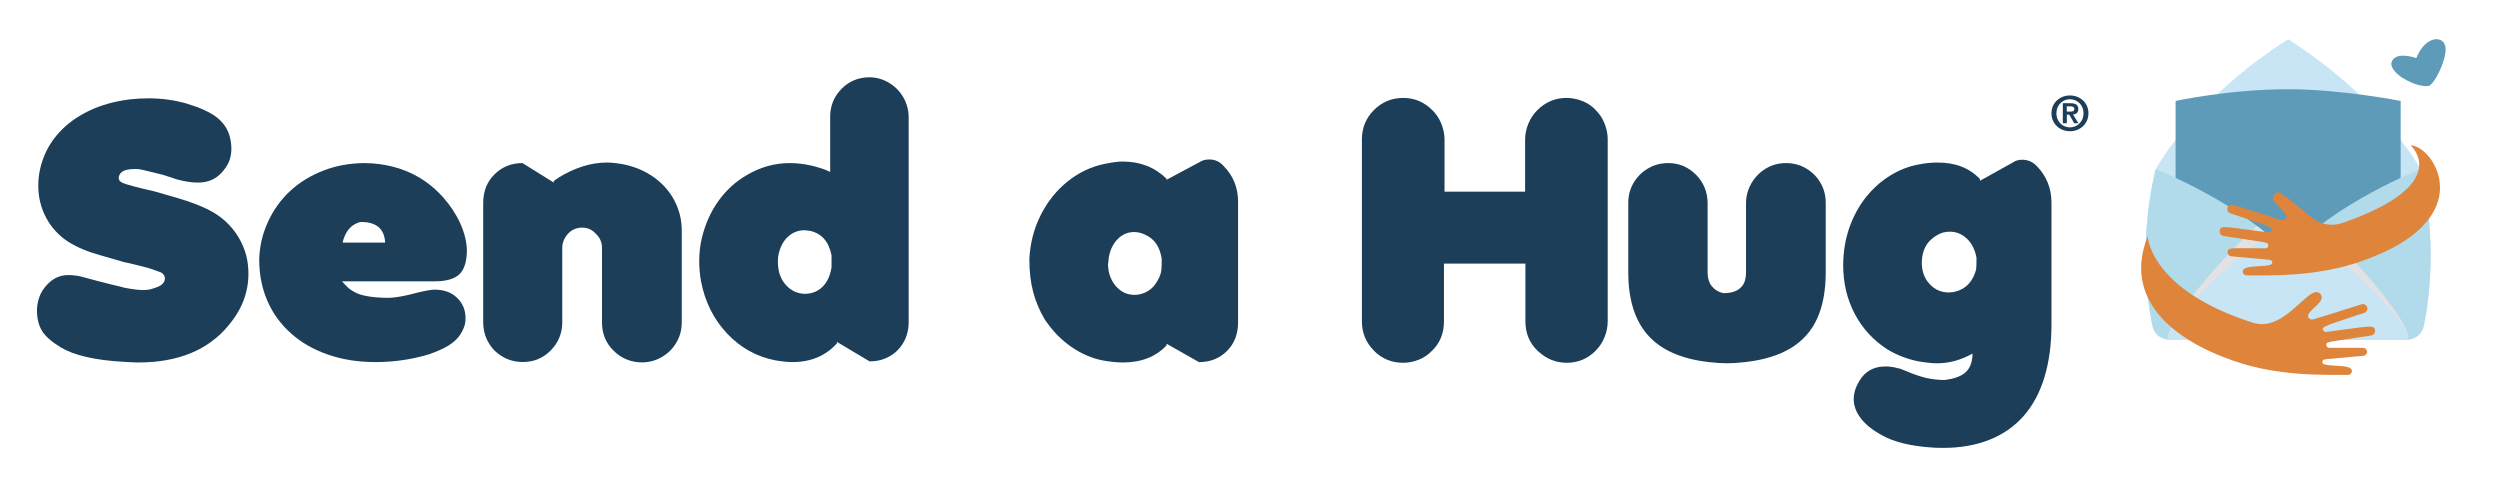
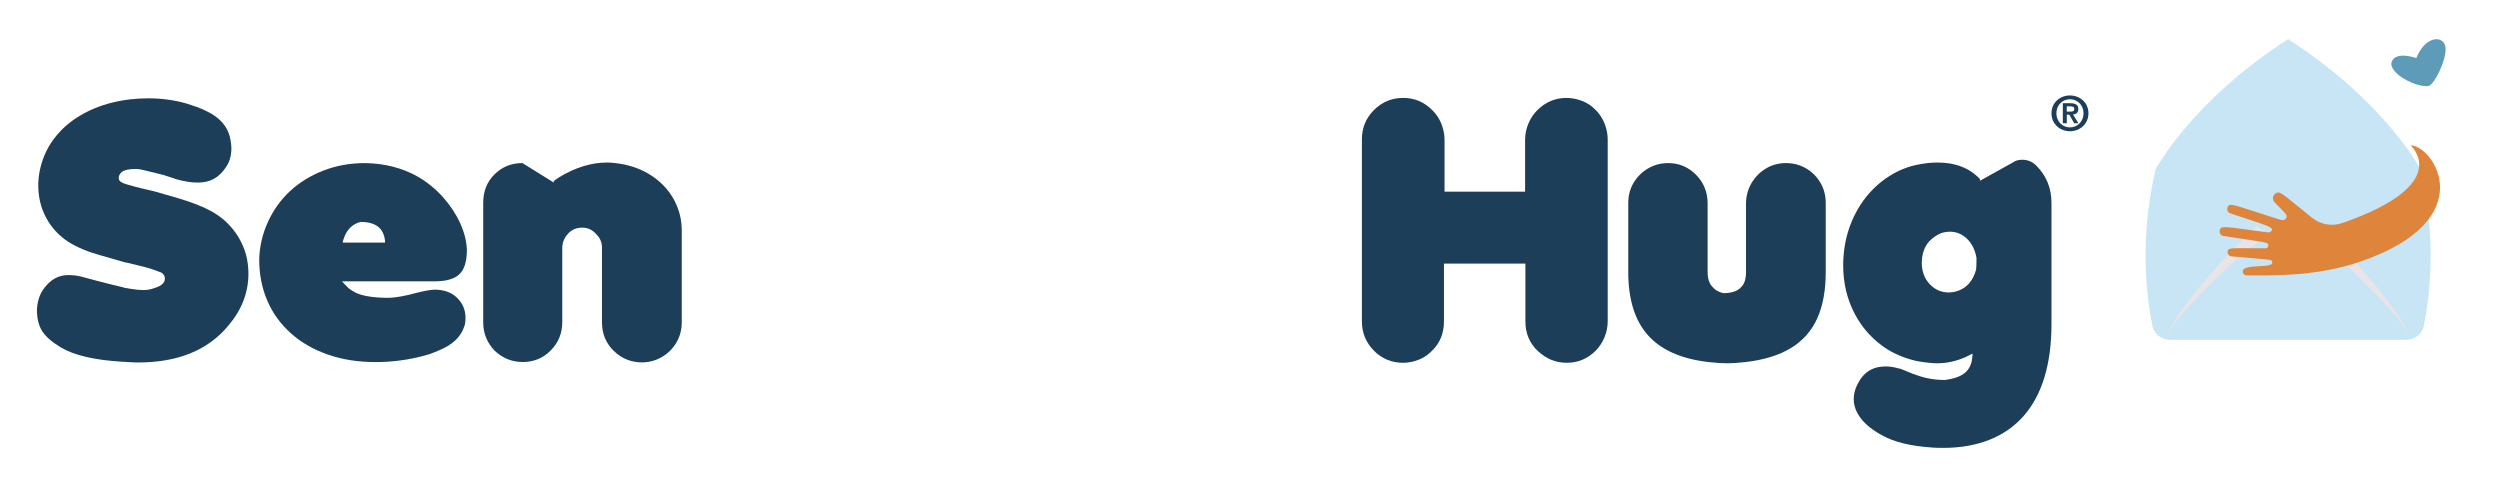
<svg xmlns="http://www.w3.org/2000/svg" viewBox="0 0 819.52 158">
  <g style="isolation:isolate;">
    <g id="a">
      <path d="M793.47,55.46s-11.84-22.38-43.41-42.62c-31.57,20.24-43.41,42.62-43.41,42.62-5.55,23.08-2.82,42.82-1.07,51.35.54,2.63,2.85,4.52,5.53,4.52h77.91c2.68,0,4.99-1.89,5.53-4.52,1.75-8.54,4.47-28.27-1.07-51.35Z" style="fill:#c7e5f5; stroke-width:0px;" />
-       <path d="M786.95,96.48h-73.77v-63.39s17.6-3.84,36.89-3.84c17.44,0,36.89,3.84,36.89,3.84v63.39Z" style="fill:#5d9bb9; stroke-width:0px;" />
-       <path d="M793.47,55.46s-28.65,11.23-43.41,27.94c-14.75-16.7-43.41-27.94-43.41-27.94-5.55,23.08-2.82,42.82-1.07,51.35.54,2.63,2.85,4.52,5.53,4.52h77.91c2.68,0,4.99-1.89,5.53-4.52,1.75-8.54,4.47-28.27-1.07-51.35Z" style="fill:#b1dbea; stroke-width:0px;" />
      <path d="M760.3,74.04c-3.74,2.87-7.27,6-10.23,9.36-2.96-3.36-6.49-6.49-10.23-9.36-13.06,11.86-32.27,34.97-28.72,37.29h77.91c3.55-2.32-15.66-25.43-28.72-37.29Z" style="fill:#f6e4e3; mix-blend-mode:multiply; opacity:.71; stroke-width:0px;" />
      <path d="M750.06,73.72c-6.98,0-43.75,34.95-38.95,37.61h77.91c4.79-2.66-31.98-37.61-38.95-37.61Z" style="fill:#c7e5f5; stroke-width:0px;" />
      <path d="M796.33,28.1c1.79-.84,5.59-8.22,5.35-12.34s-6.38-4.57-9.6,3.27c0,0-6.91-2.45-8.09,1.33-.55,1.76,1.6,3.92,3.6,5.18,4.26,2.66,7.89,2.96,8.75,2.56Z" style="fill:#5d9bb9; stroke-width:0px;" />
-       <path d="M738.54,105.79c10.62,3.38,18.36-12.99,21.96-9.55,2.66,2.54-4.49,5.5-3.86,7.62.18.61.79.98,1.41.87,1.21-.22,16.52-5.12,16.1-4.98.75-.24,1.55.16,1.82.89.29.77-.12,1.63-.91,1.9-12.16,4.12-14.86,4.52-13.25,6.01.21.19.5.29.78.25,14.53-1.84,15.65-2.51,15.95-.54.13.82-.44,1.59-1.26,1.72-14.54,2.25-14.68,1.96-14.68,3.08,0,.52.42.95.95.95h11.08c.69,0,1.26.54,1.31,1.23.05.71-.48,1.33-1.19,1.39-13.66,1.25-12.98,1.04-13.3,1.57-1.68,2.79,9.49.53,9.53,3.4.01.71-.57,1.3-1.28,1.29-7.76-.06-22.5.59-37.44-4.58-20.7-7.15-36.23-20.65-28.22-40.87,0,0,.57,17.55,34.5,28.36Z" style="fill:#df843b; stroke-width:0px;" />
      <path d="M790.2,47.65s14.55,12.62-22.33,25.45c-3.39,1.18-7.14.54-9.94-1.7-10.1-8.07-10.7-9.24-12.26-7.76-.75.72-.77,1.9-.06,2.64,3.83,3.99,4.19,4.07,3.91,4.98-.2.66-.85,1.15-2.26.7-15.89-5.03-16.42-5.68-17.06-3.93-.29.77.12,1.63.91,1.9,12.16,4.12,14.86,4.52,13.25,6.01-.21.19-.5.29-.78.25-14.53-1.84-15.65-2.51-15.95-.54-.13.82.44,1.59,1.26,1.72,14.54,2.25,14.68,1.96,14.68,3.08,0,.52-.42.95-.95.95-11.29,0-12.28-.42-12.39,1.23-.05.71.48,1.33,1.19,1.39,13.65,1.25,12.98,1.04,13.3,1.57,1.68,2.79-9.49.53-9.53,3.4-.01.71.57,1.3,1.28,1.29,7.12-.05,22.28.66,37.44-4.58,39.98-13.82,23.78-38.05,16.29-38.05Z" style="fill:#df843b; stroke-width:0px;" />
      <path d="M19.79,113.8c-2.96-1.82-4.98-3.62-6.06-5.41s-1.62-4.06-1.62-6.83c.11-2.54.76-4.71,1.94-6.49,2.2-3.26,4.97-4.9,8.31-4.9,1.37,0,2.73.15,4.1.46l5.12,1.37,4.67,1.2,3.36.8,1.25.34c.83.11,1.5.23,1.99.34,1.56.27,2.92.4,4.1.4s2.3-.17,3.24-.51c1.37-.42,2.3-.83,2.79-1.25.72-.57,1.08-1.23,1.08-1.99,0-.83-.4-1.5-1.2-1.99-.15-.08-.46-.19-.91-.34l-2.22-.8-1.48-.46-6.21-1.54-1.2-.23-7.69-2.22c-4.21-1.14-7.78-2.62-10.7-4.44-3.15-2.05-5.59-4.69-7.31-7.91-1.73-3.23-2.59-6.75-2.59-10.59,0-3.07.58-6.13,1.74-9.17,1.16-3.04,2.88-5.79,5.15-8.25,2.54-2.81,5.79-5.16,9.73-7.06,3.95-1.9,8.43-3.15,13.43-3.76,1.97-.23,4-.34,6.09-.34,4.33,0,8.48.57,12.47,1.71,4.4,1.33,7.67,2.82,9.82,4.47,2.14,1.65,3.58,3.71,4.3,6.18.38,1.52.57,2.88.57,4.1,0,2.43-.63,4.52-1.88,6.26-1.14,1.67-2.44,2.9-3.9,3.7-1.46.8-3.2,1.2-5.21,1.2-2.13,0-4.54-.38-7.23-1.14l-.91-.34-3.36-1.08-1.42-.34-3.24-.8-1.65-.4-1.14-.23c-.23-.04-.45-.07-.65-.09-.21-.02-.5-.03-.88-.03-2.16,0-3.64.32-4.44.97-.68.57-1.02,1.23-1.02,1.99,0,.49.23.91.68,1.25.42.3,1.04.57,1.88.8l2.22.63.8.23,2.33.57,3.87.91,7.68,2.22c4.02,1.18,7.4,2.47,10.13,3.87,2.09,1.06,3.94,2.34,5.55,3.84,1.61,1.5,2.98,3.18,4.1,5.04,1.12,1.86,1.94,3.78,2.48,5.75.53,1.97.8,4.04.8,6.21,0,6.19-2.18,11.86-6.55,17.02-6.68,8.08-16.55,12.12-29.6,12.12-.99,0-2.66-.08-5.01-.23-9.22-.53-16.05-2.12-20.49-4.78Z" style="fill:#1c3e59; stroke-width:0px;" />
      <path d="M153.05,81.86c0,3.79-.82,6.47-2.45,8.03-1.63,1.56-4.35,2.33-8.14,2.33h-30.34c.15.23.85.97,2.11,2.22,1.1.84,2.15,1.45,3.16,1.85,1,.4,2.36.72,4.07.97,1.71.25,3.78.37,6.21.37,2.35-.11,5.33-.66,8.94-1.65,2.77-.68,4.72-1.03,5.86-1.03,3.07,0,5.53.89,7.37,2.68,1.84,1.79,2.76,3.99,2.76,6.6,0,.95-.08,1.69-.23,2.22-.42,1.44-1.07,2.73-1.96,3.87-.89,1.14-2.07,2.15-3.53,3.04-1.46.89-3.52,1.81-6.18,2.76-3.26.99-6.6,1.69-10.02,2.11-2.39.3-4.95.46-7.69.46-5.66,0-10.84-.83-15.57-2.48-4.73-1.65-8.78-3.99-12.15-7.03-3.38-3.04-5.94-6.6-7.68-10.7-1.75-4.1-2.62-8.58-2.62-13.43.11-4.29,1.07-8.4,2.87-12.32,1.8-3.93,4.23-7.31,7.29-10.13,3.05-2.83,6.69-5.06,10.9-6.69,4.21-1.63,8.77-2.45,13.66-2.45,6.49.11,12.28,1.61,17.36,4.5,3.11,1.82,5.85,4.07,8.23,6.75,2.37,2.68,4.23,5.5,5.58,8.48,1.35,2.98,2.08,5.87,2.19,8.68ZM112.35,79.53h13.89c0-.46-.04-.83-.11-1.14-.57-3.76-3.21-5.64-7.91-5.64-2.77.68-4.65,2.6-5.64,5.75-.15.46-.23.8-.23,1.02Z" style="fill:#1c3e59; stroke-width:0px;" />
      <path d="M162.16,114.99c-2.5-2.62-3.76-5.73-3.76-9.33v-39.17c0-3.79,1.24-6.92,3.73-9.36,2.48-2.45,5.53-3.67,9.14-3.67l10.25,6.38v-.46c.27-.26.82-.66,1.65-1.2,5.35-3.26,10.63-4.9,15.83-4.9,1.48,0,3.34.21,5.58.63,3.79.8,7.13,2.26,10.02,4.38,2.88,2.13,5.08,4.69,6.6,7.69,1.52,3,2.28,6.17,2.28,9.51v30.17c0,2.43-.58,4.63-1.74,6.6-1.16,1.97-2.72,3.55-4.7,4.72-1.97,1.18-4.14,1.78-6.49,1.82-3.64,0-6.76-1.25-9.34-3.76-2.58-2.51-3.87-5.6-3.87-9.28v-24.48c0-1.82-.65-3.34-1.94-4.55-1.21-1.4-2.73-2.11-4.55-2.11s-3.34.63-4.55,1.88c-1.33,1.44-1.99,3.04-1.99,4.78v24.36c0,3.64-1.29,6.75-3.87,9.33-2.47,2.47-5.48,3.7-9.05,3.7s-6.64-1.23-9.22-3.7Z" style="fill:#1c3e59; stroke-width:0px;" />
-       <path d="M270.15,55.51c.72.27,1.38.55,1.99.85v-18.1c0-3.57,1.24-6.61,3.73-9.14,2.49-2.52,5.55-3.79,9.19-3.79,2.31.04,4.46.65,6.43,1.85,1.97,1.2,3.53,2.8,4.67,4.81,1.14,2.01,1.71,4.18,1.71,6.49v67.06c0,2.5-.56,4.73-1.68,6.69-1.12,1.96-2.65,3.48-4.58,4.58-1.94,1.1-4.12,1.65-6.55,1.65l-10.7-6.38v.46c-3.68,4.1-8.54,6.15-14.57,6.15-1.56,0-3.44-.19-5.64-.57-6.11-1.18-11.38-4.11-15.8-8.79-4.42-4.69-7.28-10.43-8.57-17.22-.38-2.28-.57-4.44-.57-6.49,0-2.62.27-5.07.8-7.34,1.1-4.67,2.92-8.79,5.46-12.35,2.54-3.57,5.65-6.41,9.34-8.54,4.44-2.62,9.15-3.93,14.12-3.93,3.6,0,7.34.68,11.21,2.05ZM255,85.85c0,3.11.87,5.64,2.62,7.57,1.75,1.94,3.89,2.9,6.43,2.9,2.24-.08,4.11-.85,5.61-2.33,1.5-1.48,2.48-3.61,2.93-6.38v-3.87c-.87-4.48-3.17-7.15-6.89-8.03-.91-.15-1.58-.23-1.99-.23-2.16,0-4.02.76-5.58,2.28-1.56,1.52-2.56,3.59-3.02,6.2-.08.38-.11,1.01-.11,1.88Z" style="fill:#1c3e59; stroke-width:0px;" />
-       <path d="M362.25,53.69c2.47-.49,4.38-.74,5.75-.74,5.77,0,10.57,1.88,14.4,5.64v.34l10.76-5.75c.91-.61,1.99-.91,3.24-.91,1.86,0,3.42.7,4.67,2.11,3.19,3.19,4.78,7.12,4.78,11.78v39.51c0,3.83-1.21,6.96-3.64,9.39s-5.48,3.64-9.17,3.64l-10.64-6.03v.57c-3.53,3.72-8.29,5.58-14.29,5.58-1.97,0-4.19-.23-6.66-.68-3.53-.68-6.96-2.17-10.3-4.47-3.34-2.3-6.24-5.3-8.71-9.02-1.67-2.81-2.92-5.79-3.76-8.94-.84-3.15-1.25-6.75-1.25-10.82.27-5.24,1.53-10.08,3.79-14.52,2.26-4.44,5.23-8.11,8.91-11.02,3.68-2.9,7.72-4.79,12.12-5.66ZM363.22,86.53c0,2.66.78,4.99,2.33,7,1.71,2.09,3.83,3.13,6.38,3.13,1.52,0,2.96-.41,4.33-1.22,1.37-.82,2.45-2,3.25-3.56.68-1.14,1.08-2.26,1.2-3.36.08-.87.11-2.09.11-3.64-.57-3.91-2.35-6.55-5.35-7.91-1.29-.61-2.5-.91-3.64-.91-2.09,0-3.89.76-5.41,2.28-1.52,1.52-2.5,3.55-2.96,6.09-.04.38-.07.71-.09,1-.02.28-.07.66-.14,1.11Z" style="fill:#1c3e59; stroke-width:0px;" />
      <path d="M450.43,114.99c-2.66-2.66-3.99-5.88-3.99-9.68v-59.6c0-3.79,1.32-7.01,3.96-9.65,2.64-2.64,5.83-3.96,9.59-3.96s6.87,1.35,9.56,4.04c.87.87,1.59,1.81,2.16,2.82.57,1.01,1.02,2.12,1.34,3.33.32,1.21.48,2.39.48,3.53v17.02h26.41v-17.02c0-1.78.35-3.53,1.05-5.24.7-1.71,1.68-3.19,2.93-4.44,2.69-2.69,5.88-4.04,9.56-4.04,1.75,0,3.47.33,5.18,1,1.71.66,3.17,1.64,4.38,2.93.87.87,1.59,1.81,2.16,2.82.57,1.01,1.01,2.12,1.34,3.33.32,1.21.48,2.39.48,3.53v59.6c0,1.78-.35,3.53-1.05,5.24-.7,1.71-1.68,3.19-2.93,4.44-2.62,2.62-5.77,3.93-9.45,3.93-1.78,0-3.45-.31-5.01-.94-1.56-.63-3.07-1.62-4.55-2.99-2.66-2.54-3.99-5.77-3.99-9.68v-18.9h-26.7v18.9c0,3.95-1.31,7.17-3.93,9.68-1.29,1.33-2.76,2.32-4.41,2.96-1.65.64-3.33.97-5.04.97-3.76,0-6.94-1.31-9.56-3.93Z" style="fill:#1c3e59; stroke-width:0px;" />
      <path d="M560.12,118.69c-8.96-1.02-15.59-3.96-19.9-8.79-4.31-4.84-6.46-11.74-6.46-20.69v-22.71c0-2.43.59-4.63,1.76-6.6,1.18-1.97,2.76-3.54,4.75-4.7,1.99-1.16,4.18-1.74,6.57-1.74,3.57,0,6.61,1.28,9.14,3.84,2.52,2.56,3.79,5.7,3.79,9.42v22.37c0,2.2.51,3.83,1.54,4.9.87,1.06,2.07,1.76,3.59,2.11,2.81,0,4.8-.7,5.98-2.11.99-.99,1.48-2.62,1.48-4.9v-22.37c0-2.39.59-4.6,1.76-6.63,1.18-2.03,2.76-3.64,4.75-4.84s4.18-1.79,6.58-1.79,4.63.58,6.6,1.74c1.97,1.16,3.54,2.72,4.7,4.7,1.16,1.97,1.74,4.17,1.74,6.6v22.71c0,6-.93,11.05-2.79,15.17-1.86,4.12-4.74,7.36-8.65,9.73-3.91,2.37-8.88,3.9-14.92,4.58-2.31.27-4.29.4-5.92.4-1.75,0-3.78-.13-6.09-.4Z" style="fill:#1c3e59; stroke-width:0px;" />
      <path d="M629,53.91c2.05-.42,4.12-.63,6.21-.63,5.81,0,10.42,1.8,13.83,5.41v.57l10.76-5.98c.8-.61,1.84-.91,3.13-.91,1.86,0,3.45.7,4.78,2.11,3.19,3.3,4.78,7.31,4.78,12.01v39.85c0,6.49-.77,12.26-2.3,17.31-1.54,5.05-3.81,9.29-6.83,12.72-3.02,3.43-6.76,6.03-11.21,7.8-4.46,1.76-9.5,2.65-15.11,2.65-1.63,0-2.83-.04-3.59-.11-7.06-.46-12.54-1.79-16.45-3.99-3.15-1.71-5.49-3.58-7.03-5.61-1.54-2.03-2.3-4.13-2.3-6.29,0-1.63.4-3.23,1.2-4.78,1.9-3.95,4.97-5.92,9.22-5.92,1.44,0,2.9.23,4.38.68h.29l3.81,1.54c.11.08.37.17.77.28.4.11.77.25,1.11.4,2.88,1.03,5.92,1.54,9.11,1.54,2.92-.38,5.08-1.14,6.49-2.28,1.4-1.14,2.22-2.75,2.45-4.84.08-.38.11-.89.11-1.54-3.76,2.12-7.63,3.19-11.61,3.19-1.48,0-3.51-.21-6.09-.63-3.49-.68-6.83-1.95-10.02-3.81-4.67-2.96-8.28-6.85-10.84-11.67-2.56-4.82-3.84-10.19-3.84-16.11.04-4.33.69-8.34,1.96-12.04,1.27-3.7,3.04-7,5.29-9.91,2.26-2.9,4.9-5.31,7.94-7.23,3.04-1.92,6.24-3.18,9.62-3.79ZM629.97,86.19c.04,2.85.91,5.17,2.62,6.97,1.71,1.8,3.78,2.71,6.21,2.71.83,0,1.65-.11,2.45-.34,3.34-.95,5.52-3.36,6.55-7.23.08-.87.11-2.12.11-3.76-.46-2.62-1.49-4.71-3.1-6.26-1.61-1.56-3.5-2.33-5.66-2.33-.76,0-1.58.11-2.45.34-1.52.53-2.94,1.46-4.27,2.79-1.63,1.86-2.45,4.23-2.45,7.12Z" style="fill:#1c3e59; stroke-width:0px;" />
      <path d="M678.55,31.29c3.21,0,6.06,2.29,6.06,5.85s-2.86,5.88-6.06,5.88-6.06-2.31-6.06-5.88,2.86-5.85,6.06-5.85ZM678.55,41.76c2.45,0,4.45-1.94,4.45-4.63s-2.01-4.6-4.45-4.6-4.45,1.93-4.45,4.6,1.97,4.63,4.45,4.63ZM676.2,33.84h2.5c1.66,0,2.59.52,2.59,1.94,0,1.21-.76,1.68-1.74,1.76l1.77,2.87h-1.37l-1.61-2.81h-.82v2.81h-1.31v-6.57ZM677.51,36.59h1.17c.74,0,1.29-.11,1.29-.91,0-.71-.76-.82-1.36-.82h-1.11v1.73Z" style="fill:#1c3e59; stroke-width:0px;" />
    </g>
  </g>
</svg>